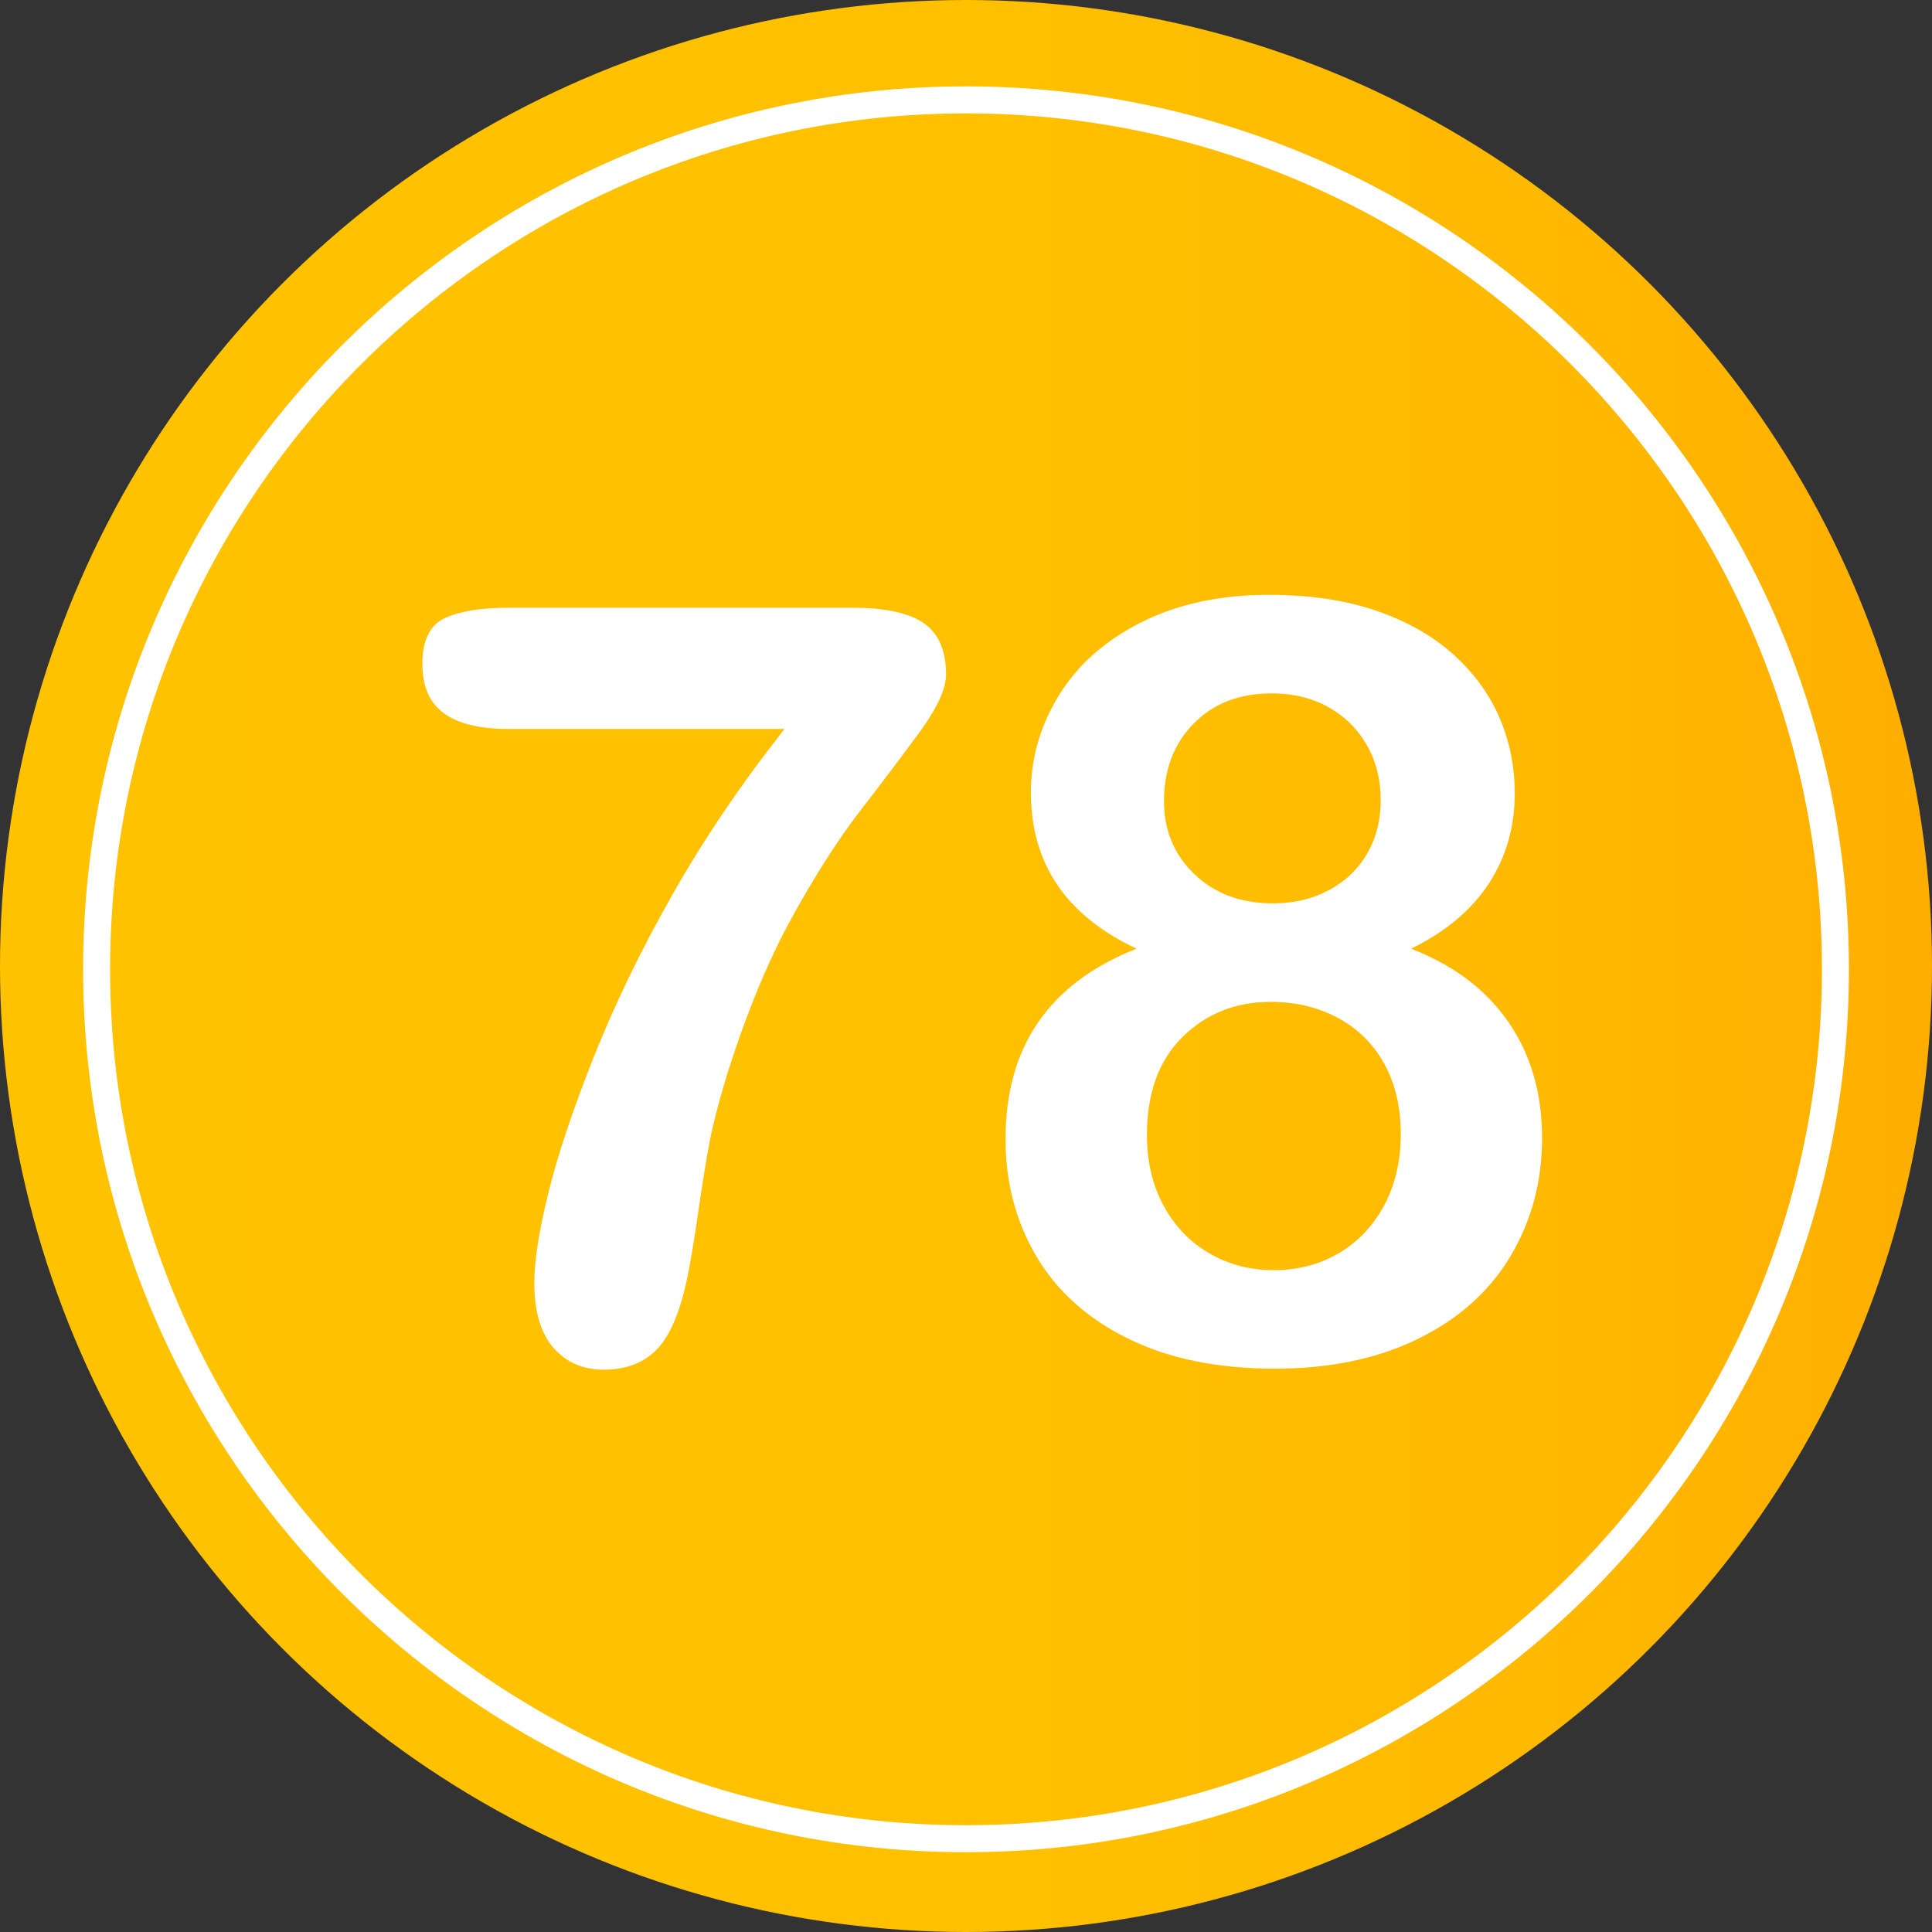
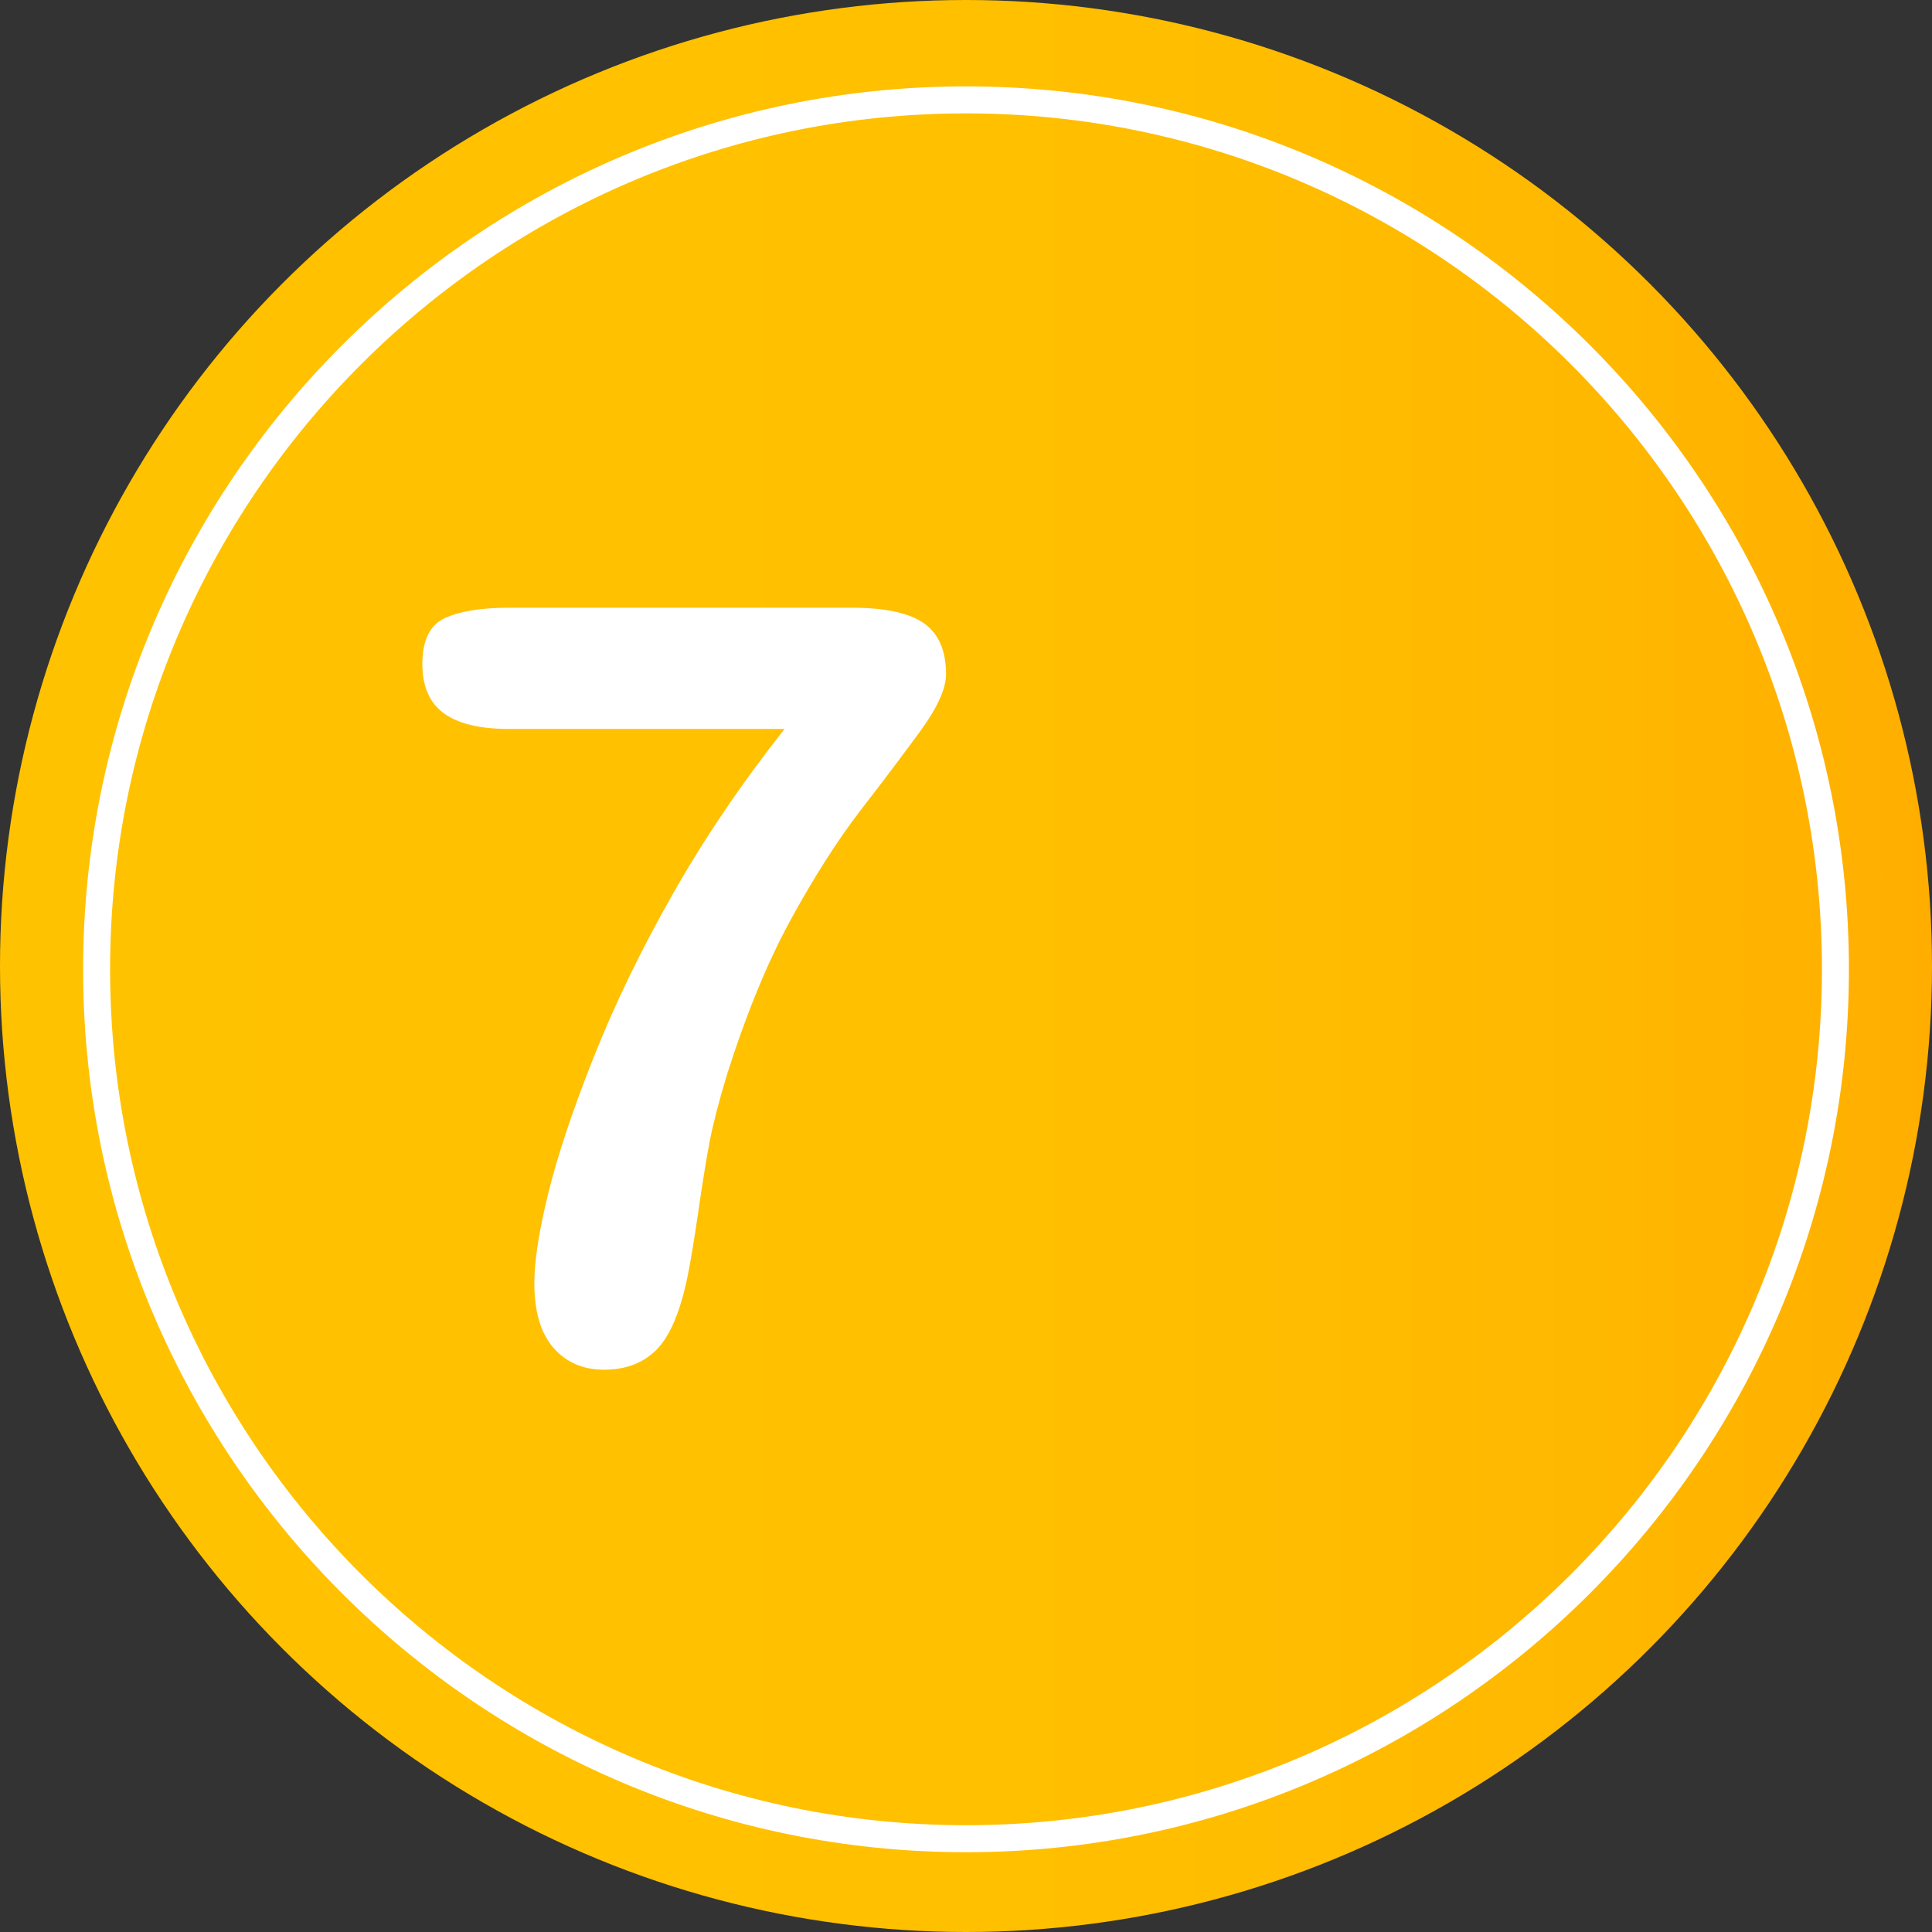
<svg xmlns="http://www.w3.org/2000/svg" version="1.1" id="Layer_1" x="0px" y="0px" width="64px" height="64px" viewBox="0 0 64 64" enable-background="new 0 0 64 64" xml:space="preserve">
  <rect x="0" y="0" width="64" height="64" fill="#333333" stroke="none" />
  <g>
    <linearGradient id="SVGID_1_" gradientUnits="userSpaceOnUse" x1="0" y1="32" x2="64" y2="32">
      <stop offset="0" style="stop-color:#FFC200" />
      <stop offset="0.527" style="stop-color:#FFC000" />
      <stop offset="0.823" style="stop-color:#FFB800" />
      <stop offset="1" style="stop-color:#FFAE00" />
    </linearGradient>
    <circle fill="url(#SVGID_1_)" cx="32" cy="32" r="32" />
    <g>
      <g>
        <path fill="#FFFFFF" d="M16.847,20.132h11.381c1.094,0,1.886,0.171,2.376,0.513c0.489,0.342,0.735,0.906,0.735,1.691     c0,0.479-0.289,1.111-0.863,1.897c-0.576,0.786-1.23,1.655-1.966,2.606c-0.734,0.951-1.493,2.133-2.272,3.546     c-0.781,1.413-1.496,3.14-2.145,5.179c-0.273,0.9-0.468,1.646-0.582,2.238c-0.113,0.593-0.238,1.361-0.375,2.307     c-0.137,0.946-0.257,1.67-0.359,2.171c-0.239,1.162-0.578,1.968-1.017,2.418s-1.022,0.675-1.752,0.675     c-0.695,0-1.253-0.242-1.675-0.726c-0.422-0.484-0.633-1.199-0.633-2.146c0-0.729,0.154-1.72,0.462-2.973     c0.308-1.254,0.809-2.754,1.504-4.504c0.694-1.748,1.563-3.543,2.606-5.383c1.042-1.84,2.281-3.672,3.717-5.494h-9.143     c-0.957,0-1.673-0.174-2.146-0.521s-0.709-0.892-0.709-1.633c0-0.785,0.251-1.293,0.752-1.521S15.946,20.132,16.847,20.132z" />
-         <path fill="#FFFFFF" d="M34.149,26.25c0-1.139,0.311-2.213,0.932-3.222c0.621-1.008,1.531-1.813,2.734-2.418     c1.201-0.604,2.605-0.905,4.213-0.905c1.355,0,2.546,0.176,3.571,0.529s1.88,0.84,2.563,1.461s1.19,1.322,1.521,2.103     c0.33,0.78,0.495,1.609,0.495,2.486c0,1.116-0.288,2.114-0.862,2.991c-0.576,0.877-1.434,1.595-2.572,2.152     c0.968,0.377,1.771,0.869,2.409,1.479s1.12,1.316,1.444,2.119c0.324,0.804,0.486,1.695,0.486,2.675     c0,1.436-0.348,2.737-1.042,3.905c-0.695,1.168-1.715,2.082-3.06,2.742c-1.344,0.661-2.928,0.992-4.75,0.992     c-1.893,0-3.51-0.331-4.854-0.992c-1.346-0.66-2.359-1.568-3.043-2.726c-0.684-1.155-1.025-2.452-1.025-3.888     c0-3.064,1.447-5.166,4.342-6.307C35.317,30.334,34.149,28.608,34.149,26.25z M46.403,37.563c0-0.889-0.184-1.663-0.547-2.324     c-0.365-0.661-0.878-1.167-1.539-1.521c-0.66-0.354-1.4-0.53-2.221-0.53c-1.162,0-2.137,0.388-2.923,1.162     s-1.179,1.857-1.179,3.247c0,0.889,0.185,1.672,0.555,2.35s0.875,1.203,1.513,1.572c0.638,0.371,1.351,0.556,2.136,0.556     c0.798,0,1.516-0.188,2.154-0.563c0.637-0.377,1.139-0.906,1.504-1.59C46.22,39.238,46.403,38.452,46.403,37.563z M42.13,22.969     c-1.07,0-1.934,0.333-2.588,1c-0.656,0.666-0.983,1.523-0.983,2.572c0,0.969,0.336,1.774,1.009,2.418     c0.672,0.644,1.537,0.965,2.598,0.965c0.535,0,1.021-0.085,1.461-0.256c0.438-0.171,0.814-0.407,1.127-0.709     c0.314-0.302,0.557-0.66,0.727-1.077c0.172-0.415,0.257-0.874,0.257-1.376c0-0.672-0.151-1.275-0.452-1.811     c-0.303-0.535-0.727-0.957-1.273-1.266C43.464,23.123,42.837,22.969,42.13,22.969z" />
      </g>
    </g>
    <path fill="#FFFFFF" d="M32,61.357c-16.127,0-29.247-13.121-29.247-29.248C2.753,15.98,15.873,2.861,32,2.861   S61.248,15.98,61.248,32.109C61.248,48.236,48.127,61.357,32,61.357z M32,3.756c-15.633,0-28.353,12.719-28.353,28.354   c0,15.633,12.72,28.352,28.353,28.352c15.634,0,28.354-12.719,28.354-28.352C60.354,16.475,47.634,3.756,32,3.756z" />
  </g>
</svg>